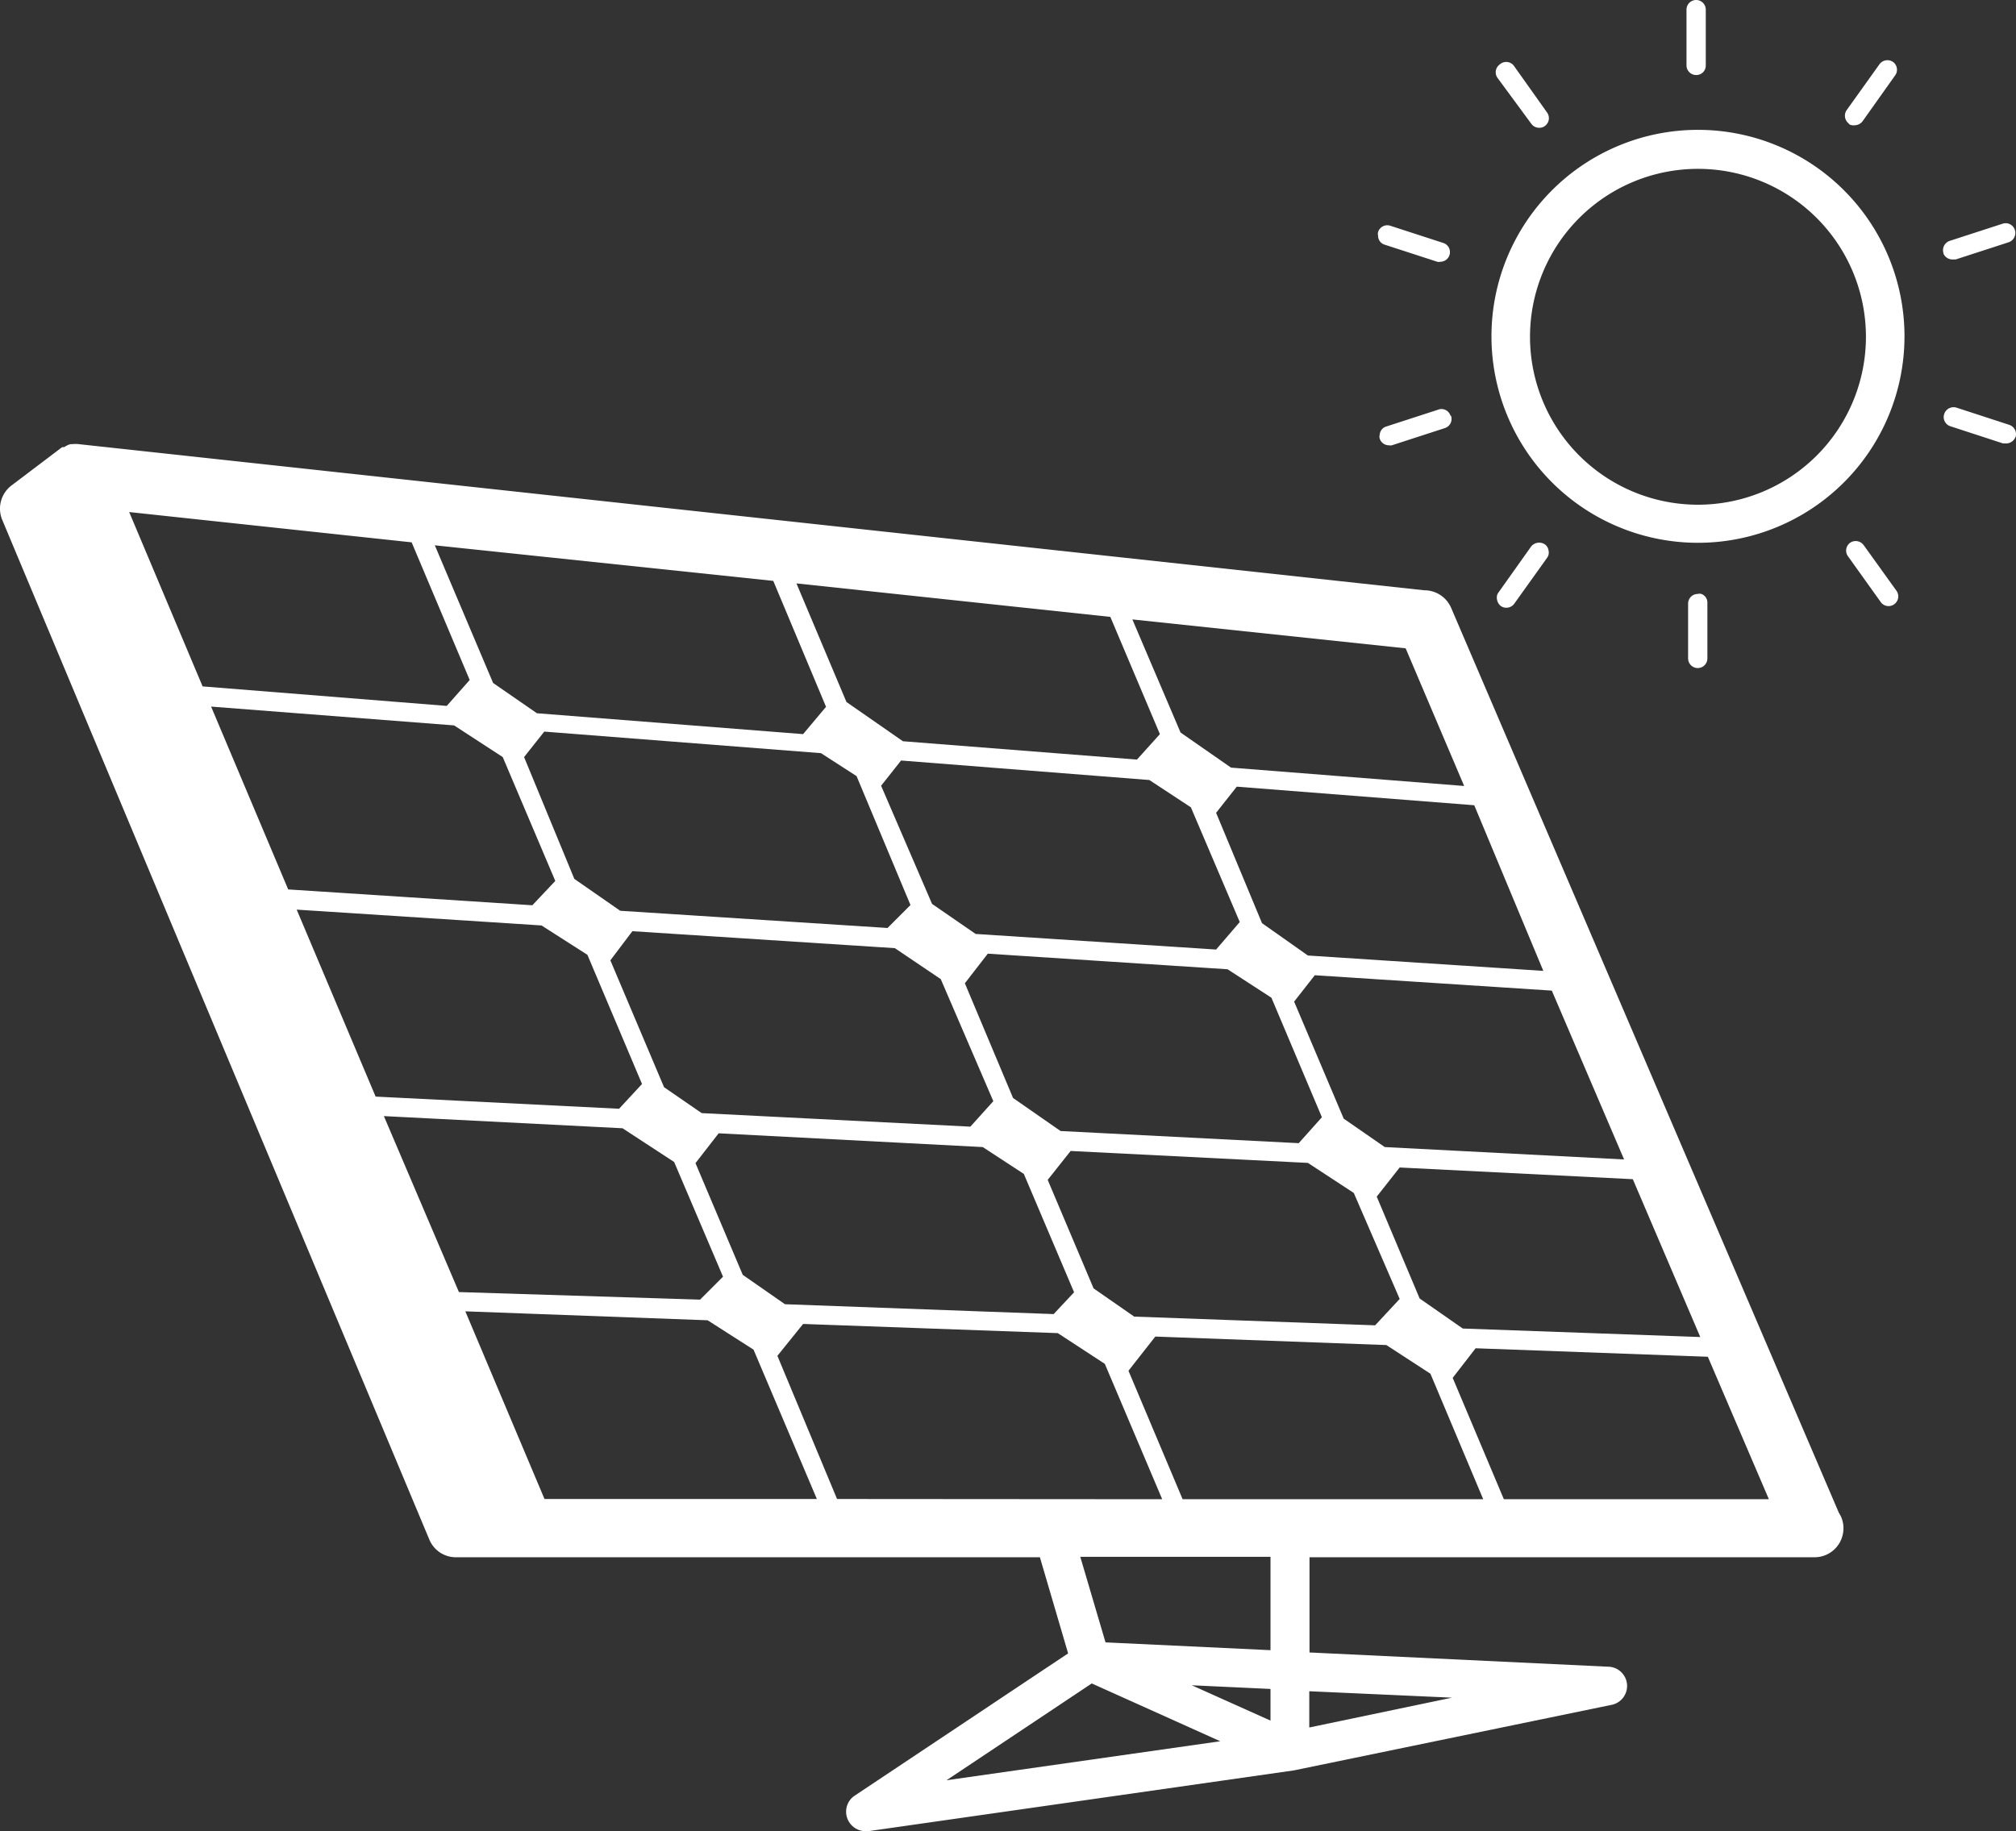
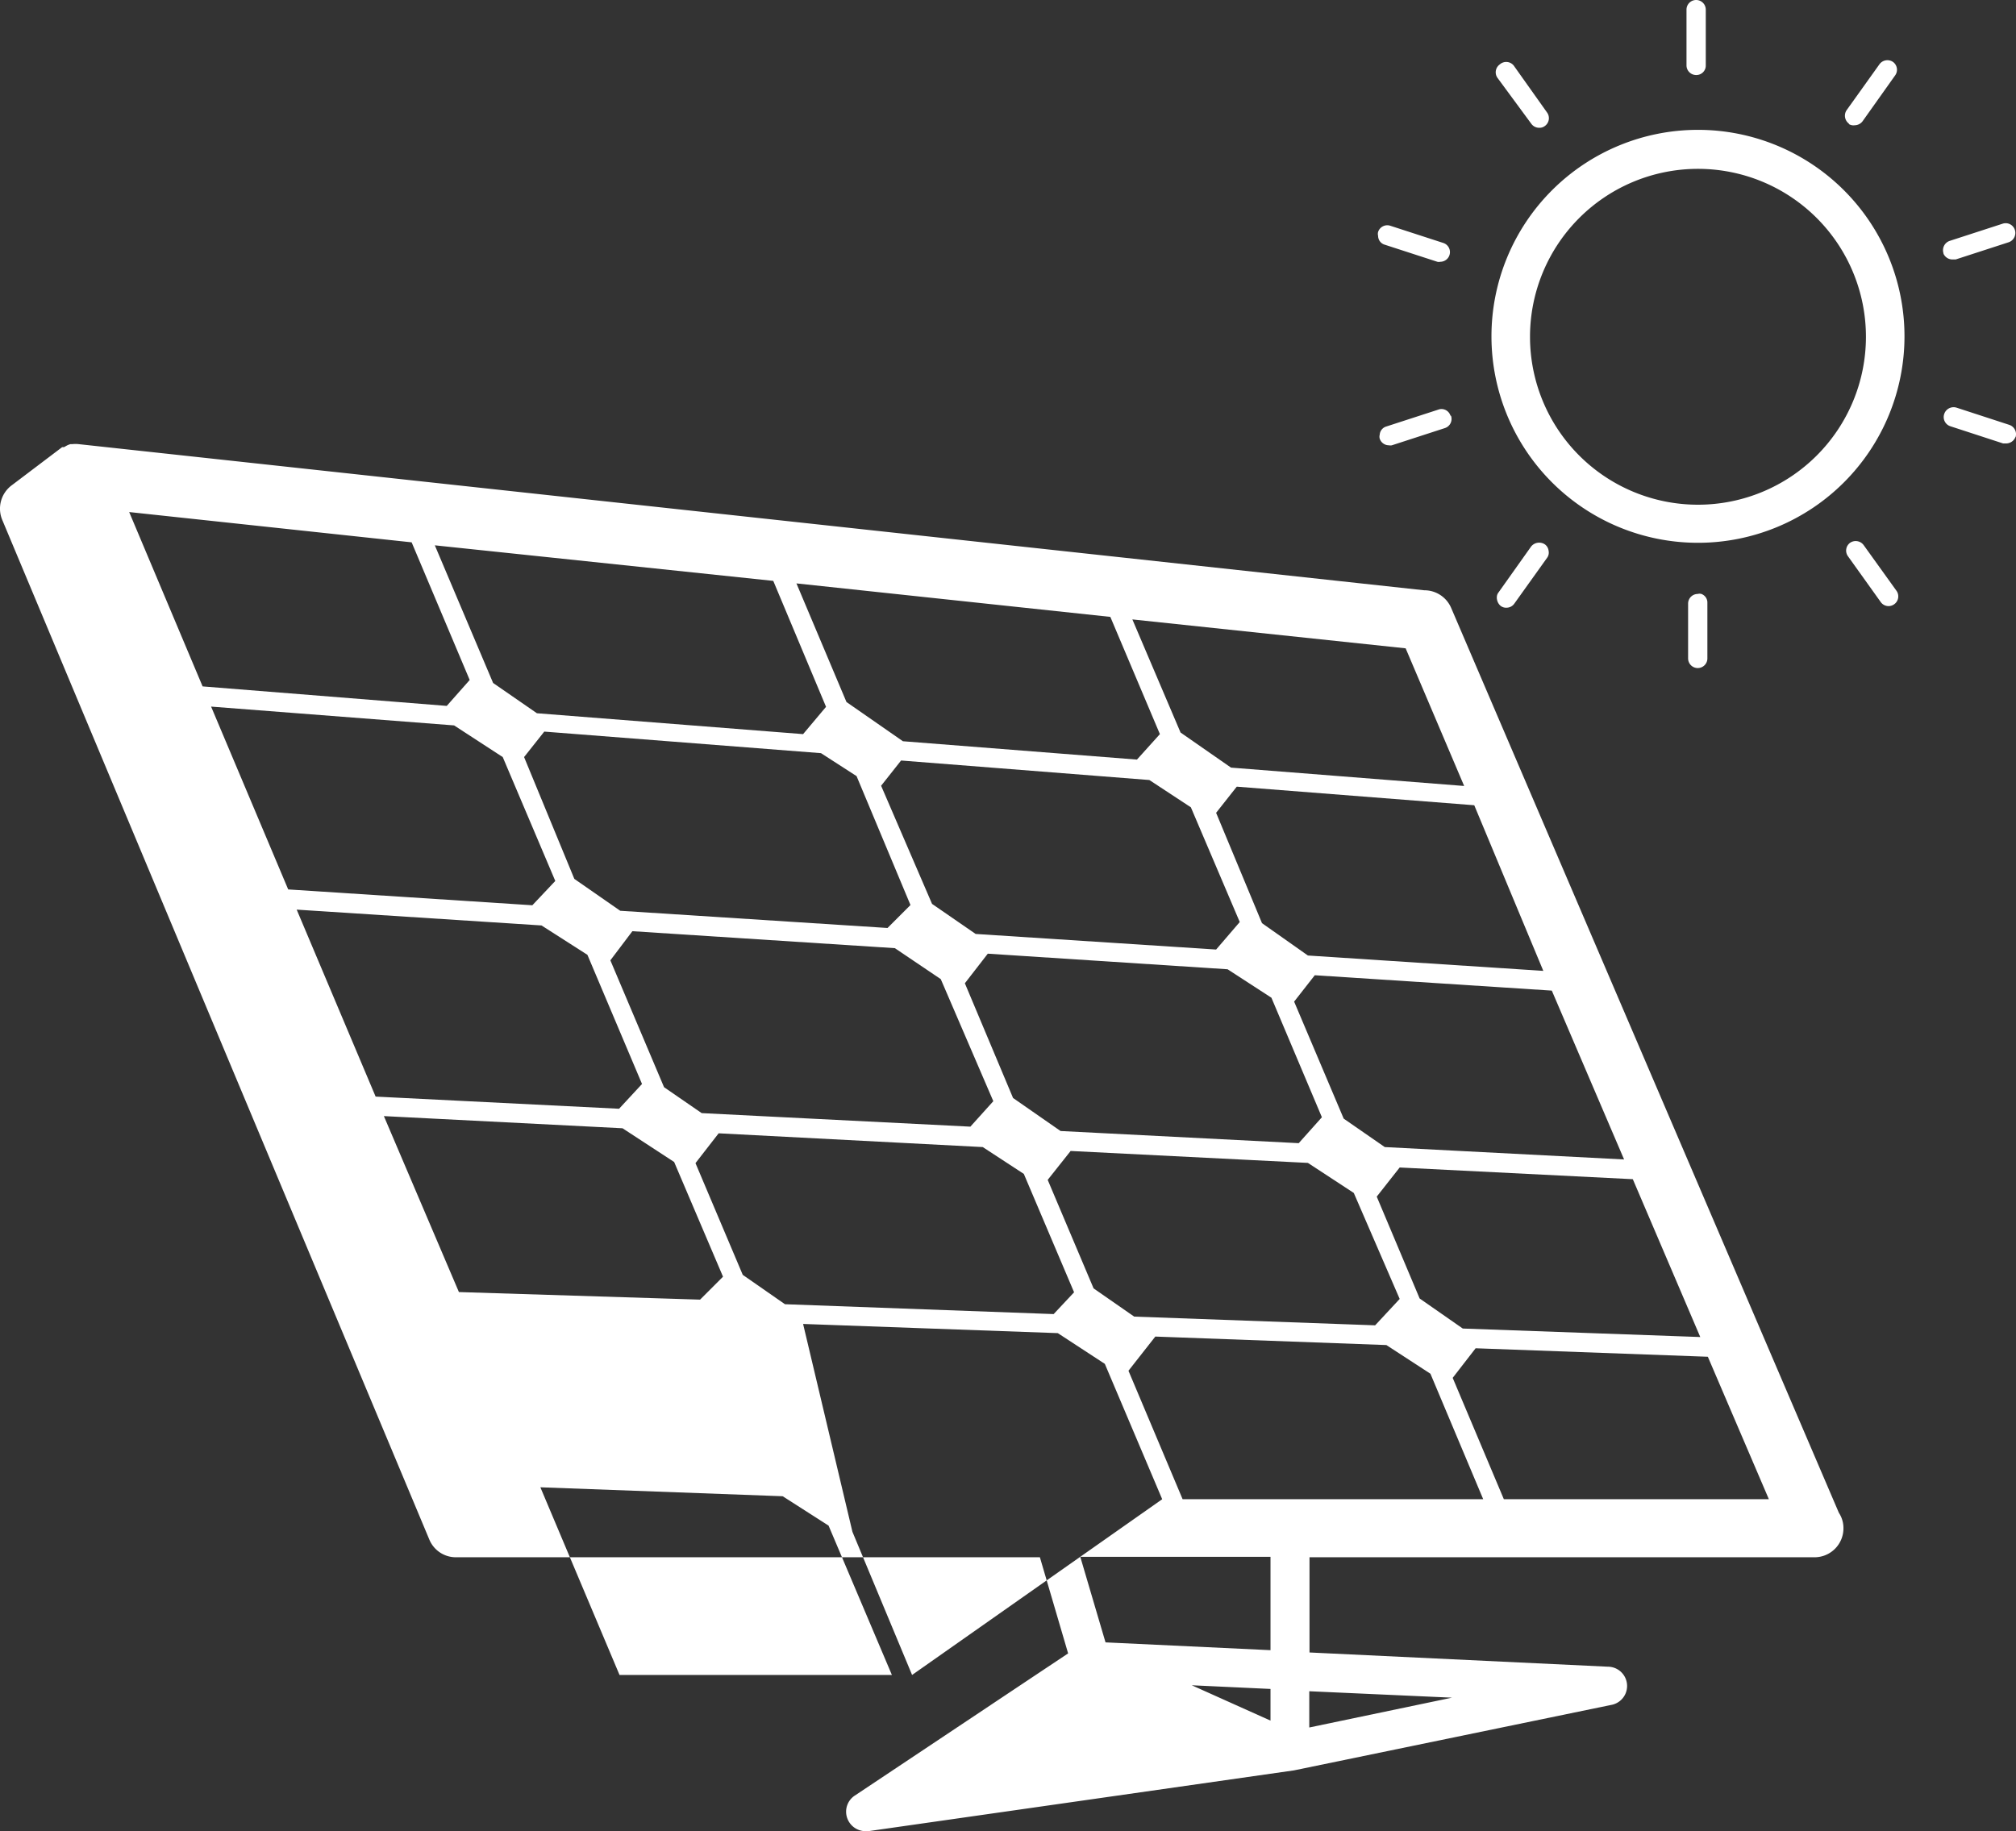
<svg xmlns="http://www.w3.org/2000/svg" viewBox="0 0 87.86 79.82">
  <rect x="0" y="0" width="87.86" height="79.82" fill="#333333" stroke="none" />
-   <path d="M74 5.66a9 9 0 1 0 9 9 9 9 0 0 0-9-9zM74 22a7.32 7.32 0 1 1 7.32-7.32A7.32 7.32 0 0 1 74 22zM60.06 10.28a.32.32 0 0 1 0-.17.42.42 0 0 1 .53-.27l2.31.75a.42.42 0 0 1 .27.53.42.42 0 0 1-.4.29.27.27 0 0 1-.13 0l-2.31-.75a.4.4 0 0 1-.27-.38zm5.2-6.89a.42.42 0 0 1 .1-.58.42.42 0 0 1 .64.09l1.42 2a.42.42 0 0 1-.09.59.38.38 0 0 1-.25.08.42.42 0 0 1-.34-.17zm15.32 2a.43.43 0 0 1-.1-.59l1.43-2a.43.43 0 0 1 .59-.1.42.42 0 0 1 .09.59l-1.42 2a.44.44 0 0 1-.34.17.38.38 0 0 1-.25-.05zm4.12 5.65a.43.43 0 0 1 .27-.54l2.31-.75a.42.42 0 0 1 .53.27.43.43 0 0 1-.27.54l-2.31.75h-.13a.43.43 0 0 1-.4-.25zm3.14 8a.44.44 0 0 1-.41.29h-.13l-2.3-.75a.42.42 0 0 1-.27-.53.43.43 0 0 1 .54-.28l2.3.75a.43.43 0 0 1 .27.54zm-5.19 6.71a.42.42 0 0 1-.1.59.43.43 0 0 1-.24.08.42.42 0 0 1-.34-.17l-1.43-2a.42.42 0 0 1 .09-.59.43.43 0 0 1 .59.1zm-9.08 3v-2.43a.42.42 0 0 1 .42-.43.29.29 0 0 1 .16 0 .4.4 0 0 1 .26.39v2.42a.42.42 0 1 1-.84 0zm-8.33-2.62a.45.45 0 0 1 0-.16.34.34 0 0 1 .07-.15l1.42-2a.45.45 0 0 1 .6-.09.4.4 0 0 1 .16.28.38.38 0 0 1-.07.31l-1.43 2a.42.42 0 0 1-.34.17.39.39 0 0 1-.25-.08.46.46 0 0 1-.16-.29zm-2-8a.42.42 0 0 1-.27.53l-2.31.75a.3.3 0 0 1-.13 0 .42.42 0 0 1-.4-.29.32.32 0 0 1 0-.17.4.4 0 0 1 .29-.36l2.31-.75a.41.41 0 0 1 .48.27zM73.5 2.85V.42a.42.42 0 0 1 .42-.42.42.42 0 0 1 .42.42v2.43a.41.41 0 0 1-.42.42.42.42 0 0 1-.42-.42zM63.24 26.49a1.27 1.27 0 0 0-1.17-.76L3.43 19.36a1.27 1.27 0 0 0-.28 0h-.08a.77.77 0 0 0-.19.08l-.09.05h-.08L.53 21.14a1.27 1.27 0 0 0-.42 1.55l18.61 44.44a1.25 1.25 0 0 0 1.15.75h25.45l1.23 4.19-9.3 6.2a.84.84 0 0 0-.32 1 .85.85 0 0 0 .79.55h.12l18.55-2.65 13.81-2.85a.84.84 0 0 0-.13-1.67l-13-.62v-4.15h22a1.26 1.26 0 0 0 1.27-1.26 1.21 1.21 0 0 0-.2-.68zM74.1 58.28l-10.35-.37-1.88-1.31L60 52.16l1-1.27 10.16.51zm-24.67-.89l-1.77-1.23-2-4.73 1-1.26 10.34.52L59 52l2 4.62-1.07 1.15zm7.17-7.56l-10.38-.53-2.07-1.44-2.1-5 1-1.29 10.45.68 1.91 1.24 2.2 5.21zM53 41.39l-10.48-.68-1.9-1.31-2.22-5.15.87-1.1 10.82.85 1.81 1.19 2.13 5zm-13.32-1.94l-1 1-11.65-.75-2-1.39L22.84 33l.88-1.11 12.06.94 1.55 1zm-12.12 1.14l11.44.74 2 1.35L43.29 48l-1 1.11-11.71-.59-1.64-1.13-2.34-5.53zm3.76 8.81l11.51.6 1.79 1.17 2.19 5.16-.89.95-11.71-.43-1.84-1.28-2.06-4.87zm39.46 1.14L60.35 50l-1.79-1.24-2.16-5.1.9-1.15 10.33.67zm-3.52-8.22L57 41.65l-2-1.41-2-4.81.9-1.14 10.35.81zm-6-14.06l2.55 6-10.16-.8-2.2-1.53-2.1-4.93zm-12.87-1.37L50.55 32l-1 1.11-10.2-.8-2.46-1.71-2.18-5.17zM33.7 25.32l2.3 5.49L35 32l-11.6-.91-1.91-1.32-2.54-6zm-28.07-3l12.31 1.32 2.53 6-1 1.13-10.64-.85zM9.2 30.8l10.59.82L21.91 33l2.29 5.4-1 1.06-10.64-.69zm3.73 8.85l10.67.69 2 1.28 2.38 5.63-1 1.08-10.61-.53zm3.8 9l10.4.53 2.25 1.47 2.13 5-1 1L20 56.32zm7 16.69l-3.45-8.18 10.56.39 2 1.28 2.76 6.51zm12.75 0l-2.6-6.24L35 57.71l11.1.4 2.05 1.34 2.5 5.9zm4.77 12.26l6.33-4.22 5.6 2.52zM55.37 75l-3.43-1.54 3.43.16zm0-3.07l-7.19-.34-1.1-3.73h8.29V72zM63.28 74l-6.22 1.3v-1.58zm-11.74-8.65l-2.36-5.6 1.17-1.49 10.07.37 1.92 1.25 2.3 5.47zm14 0l-2.23-5.29 1-1.29 10.12.37 2.66 6.21z" fill="#fff" data-name="レイヤー 2" />
+   <path d="M74 5.66a9 9 0 1 0 9 9 9 9 0 0 0-9-9zM74 22a7.32 7.32 0 1 1 7.32-7.32A7.32 7.32 0 0 1 74 22zM60.06 10.28a.32.32 0 0 1 0-.17.42.42 0 0 1 .53-.27l2.31.75a.42.42 0 0 1 .27.53.42.42 0 0 1-.4.29.27.27 0 0 1-.13 0l-2.31-.75a.4.4 0 0 1-.27-.38zm5.2-6.89a.42.42 0 0 1 .1-.58.42.42 0 0 1 .64.09l1.42 2a.42.42 0 0 1-.09.59.38.38 0 0 1-.25.08.42.42 0 0 1-.34-.17zm15.32 2a.43.43 0 0 1-.1-.59l1.43-2a.43.43 0 0 1 .59-.1.42.42 0 0 1 .09.59l-1.42 2a.44.44 0 0 1-.34.17.38.38 0 0 1-.25-.05zm4.12 5.65a.43.43 0 0 1 .27-.54l2.31-.75a.42.42 0 0 1 .53.27.43.43 0 0 1-.27.54l-2.31.75h-.13a.43.43 0 0 1-.4-.25zm3.14 8a.44.44 0 0 1-.41.29h-.13l-2.3-.75a.42.42 0 0 1-.27-.53.43.43 0 0 1 .54-.28l2.3.75a.43.43 0 0 1 .27.54zm-5.19 6.71a.42.42 0 0 1-.1.59.43.43 0 0 1-.24.08.42.42 0 0 1-.34-.17l-1.43-2a.42.42 0 0 1 .09-.59.43.43 0 0 1 .59.1zm-9.08 3v-2.43a.42.42 0 0 1 .42-.43.29.29 0 0 1 .16 0 .4.4 0 0 1 .26.39v2.42a.42.42 0 1 1-.84 0zm-8.33-2.62a.45.45 0 0 1 0-.16.34.34 0 0 1 .07-.15l1.42-2a.45.45 0 0 1 .6-.09.4.4 0 0 1 .16.28.38.38 0 0 1-.07.31l-1.43 2a.42.42 0 0 1-.34.17.39.39 0 0 1-.25-.08.46.46 0 0 1-.16-.29zm-2-8a.42.42 0 0 1-.27.53l-2.31.75a.3.3 0 0 1-.13 0 .42.42 0 0 1-.4-.29.32.32 0 0 1 0-.17.4.4 0 0 1 .29-.36l2.31-.75a.41.41 0 0 1 .48.27zM73.5 2.85V.42a.42.42 0 0 1 .42-.42.42.42 0 0 1 .42.42v2.43a.41.41 0 0 1-.42.42.42.42 0 0 1-.42-.42zM63.24 26.49a1.27 1.27 0 0 0-1.17-.76L3.43 19.36a1.27 1.27 0 0 0-.28 0h-.08a.77.77 0 0 0-.19.08l-.09.05h-.08L.53 21.14a1.27 1.27 0 0 0-.42 1.55l18.61 44.44a1.25 1.25 0 0 0 1.15.75h25.45l1.23 4.19-9.3 6.2a.84.84 0 0 0-.32 1 .85.85 0 0 0 .79.55h.12l18.55-2.65 13.81-2.85a.84.84 0 0 0-.13-1.67l-13-.62v-4.15h22a1.26 1.26 0 0 0 1.27-1.26 1.21 1.21 0 0 0-.2-.68zM74.1 58.28l-10.35-.37-1.88-1.31L60 52.16l1-1.27 10.16.51zm-24.67-.89l-1.77-1.23-2-4.73 1-1.26 10.34.52L59 52l2 4.62-1.07 1.15zm7.17-7.56l-10.38-.53-2.07-1.44-2.1-5 1-1.29 10.45.68 1.91 1.24 2.2 5.21zM53 41.39l-10.48-.68-1.9-1.31-2.22-5.15.87-1.1 10.82.85 1.81 1.19 2.13 5zm-13.32-1.94l-1 1-11.65-.75-2-1.39L22.84 33l.88-1.11 12.06.94 1.55 1zm-12.12 1.14l11.44.74 2 1.35L43.29 48l-1 1.11-11.71-.59-1.64-1.13-2.34-5.53zm3.76 8.81l11.51.6 1.79 1.17 2.19 5.16-.89.95-11.71-.43-1.84-1.28-2.06-4.87zm39.46 1.14L60.35 50l-1.79-1.24-2.16-5.1.9-1.15 10.33.67zm-3.52-8.22L57 41.65l-2-1.41-2-4.81.9-1.14 10.35.81zm-6-14.06l2.55 6-10.16-.8-2.2-1.53-2.1-4.93zm-12.87-1.37L50.55 32l-1 1.11-10.2-.8-2.46-1.71-2.18-5.17zM33.7 25.32l2.3 5.49L35 32l-11.6-.91-1.91-1.32-2.54-6zm-28.07-3l12.31 1.32 2.53 6-1 1.13-10.64-.85zM9.2 30.8l10.59.82L21.91 33l2.29 5.4-1 1.06-10.64-.69zm3.73 8.85l10.67.69 2 1.28 2.38 5.63-1 1.08-10.61-.53zm3.8 9l10.4.53 2.25 1.47 2.13 5-1 1L20 56.32m7 16.69l-3.45-8.18 10.56.39 2 1.28 2.76 6.51zm12.75 0l-2.6-6.24L35 57.71l11.1.4 2.05 1.34 2.5 5.9zm4.77 12.26l6.33-4.22 5.6 2.52zM55.37 75l-3.43-1.54 3.43.16zm0-3.07l-7.19-.34-1.1-3.73h8.29V72zM63.28 74l-6.22 1.3v-1.58zm-11.74-8.65l-2.36-5.6 1.17-1.49 10.07.37 1.92 1.25 2.3 5.47zm14 0l-2.23-5.29 1-1.29 10.12.37 2.66 6.21z" fill="#fff" data-name="レイヤー 2" />
</svg>